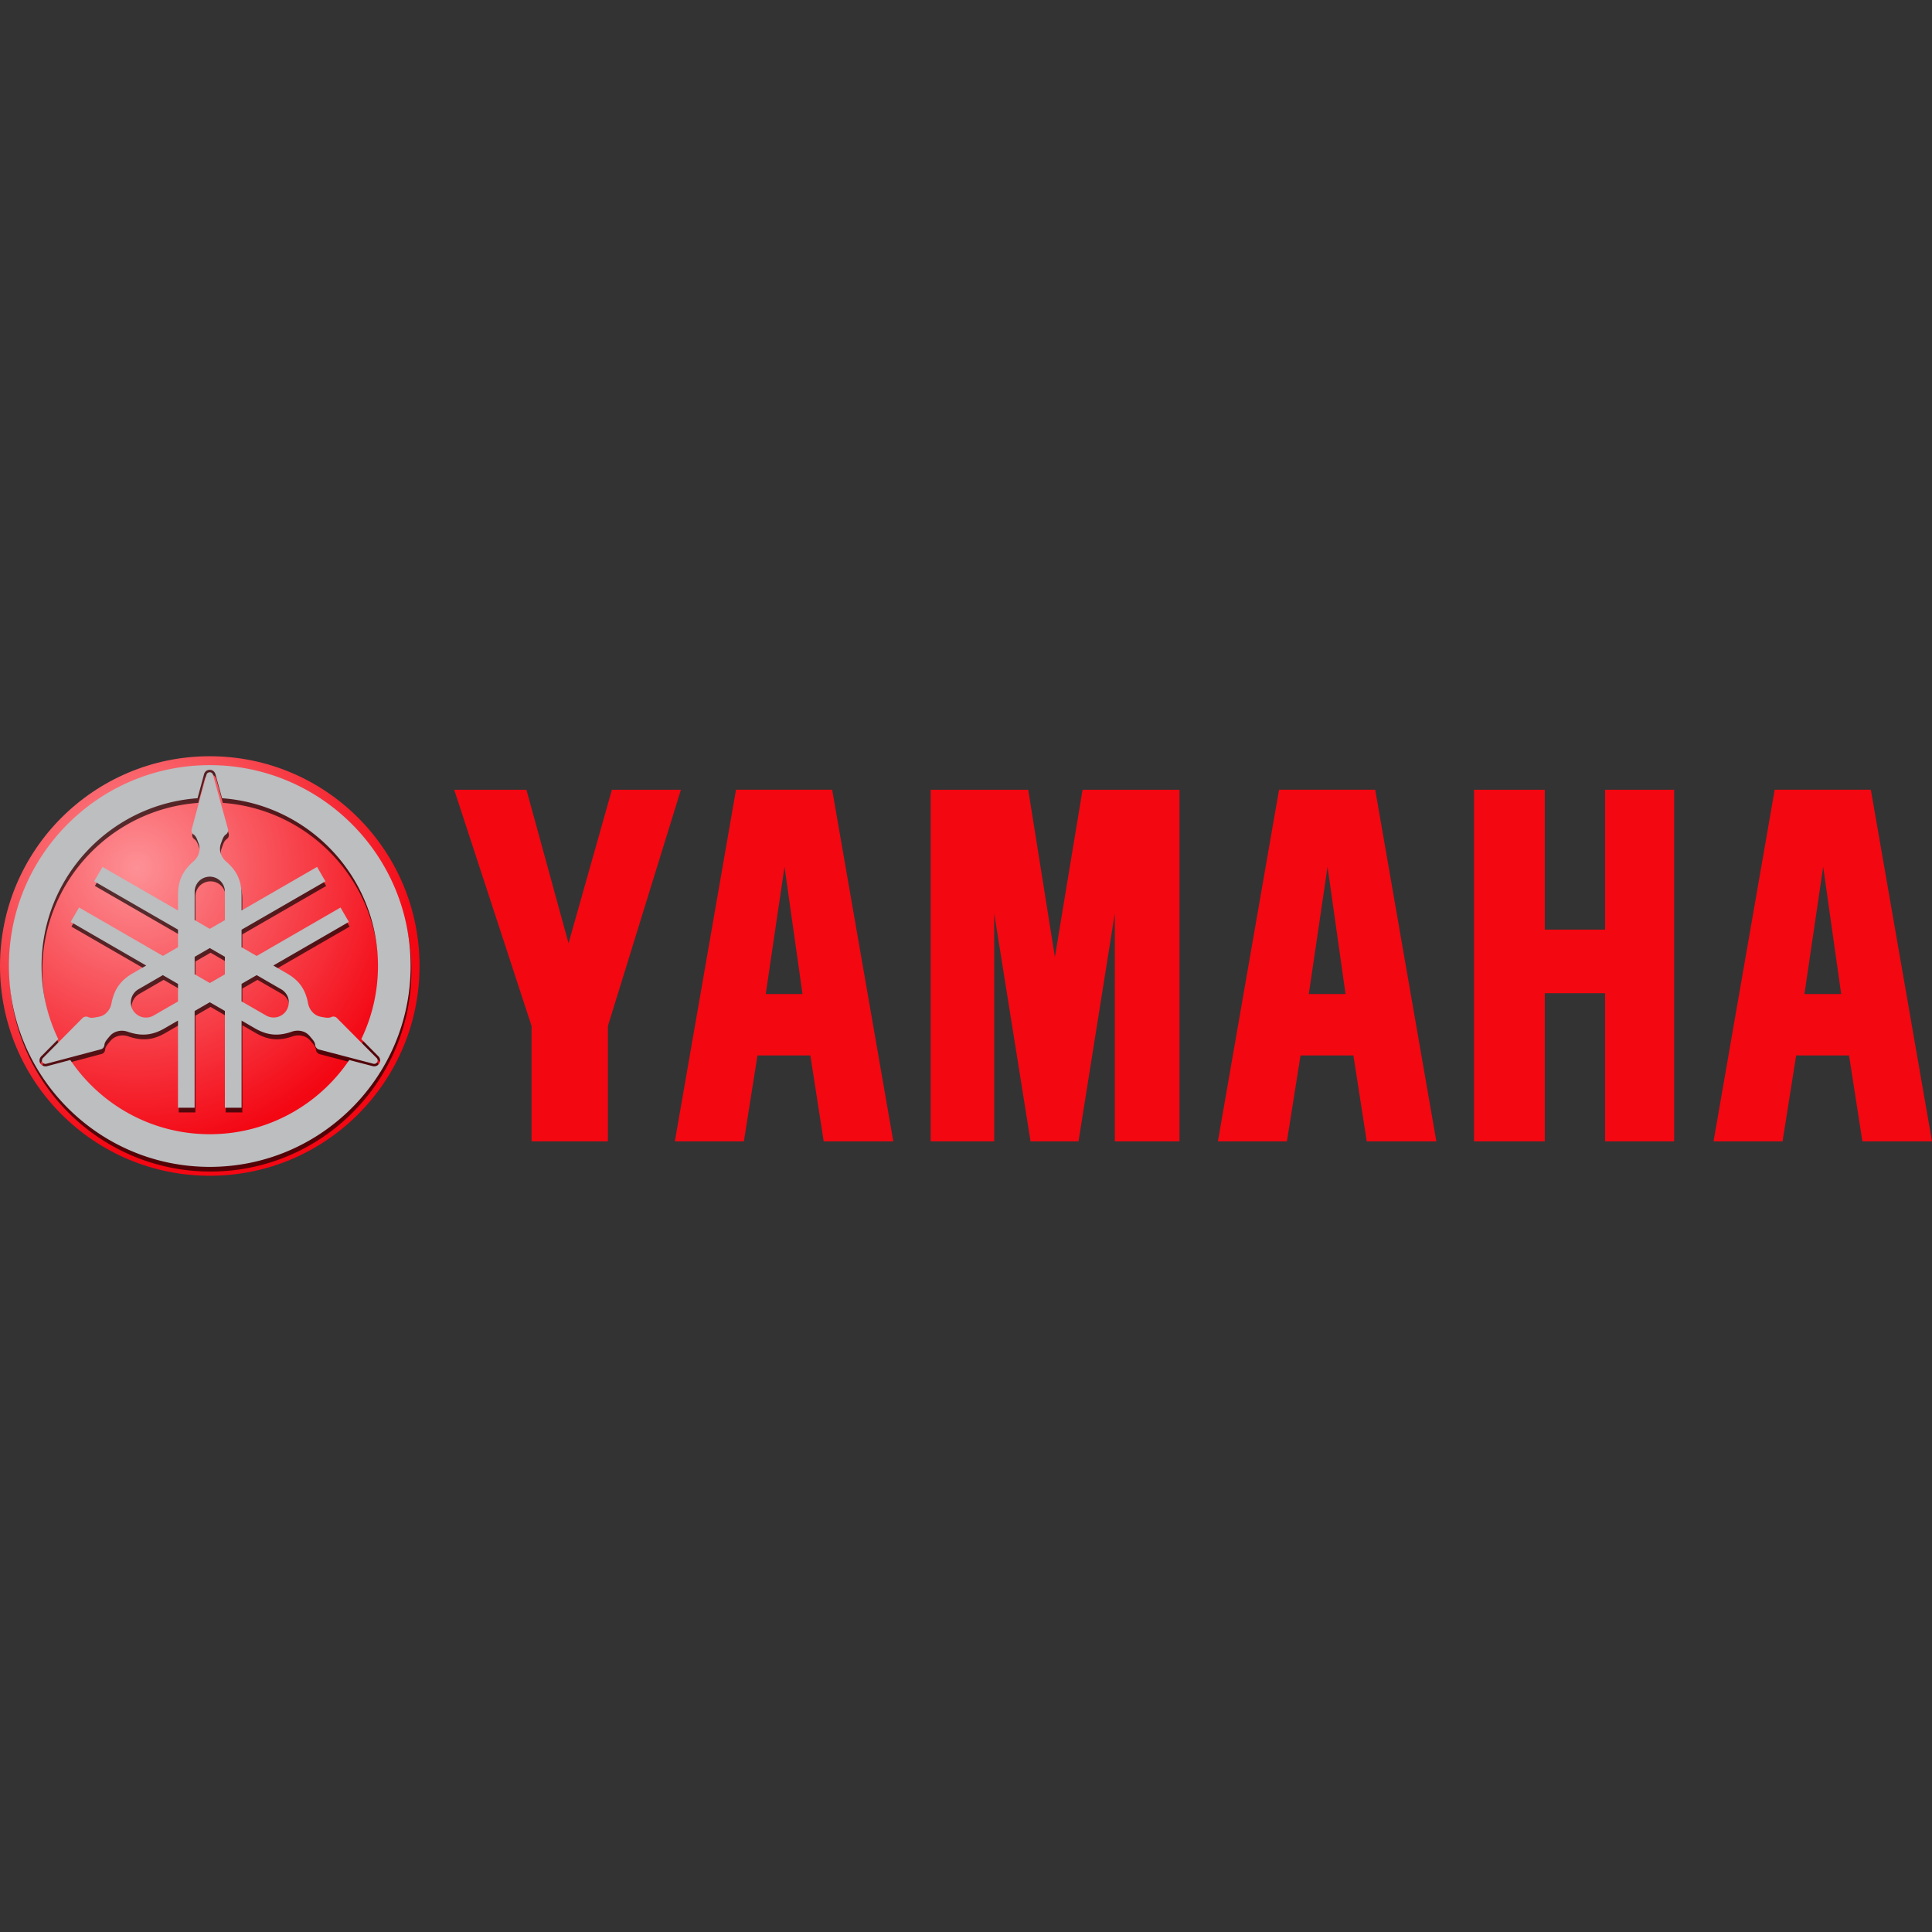
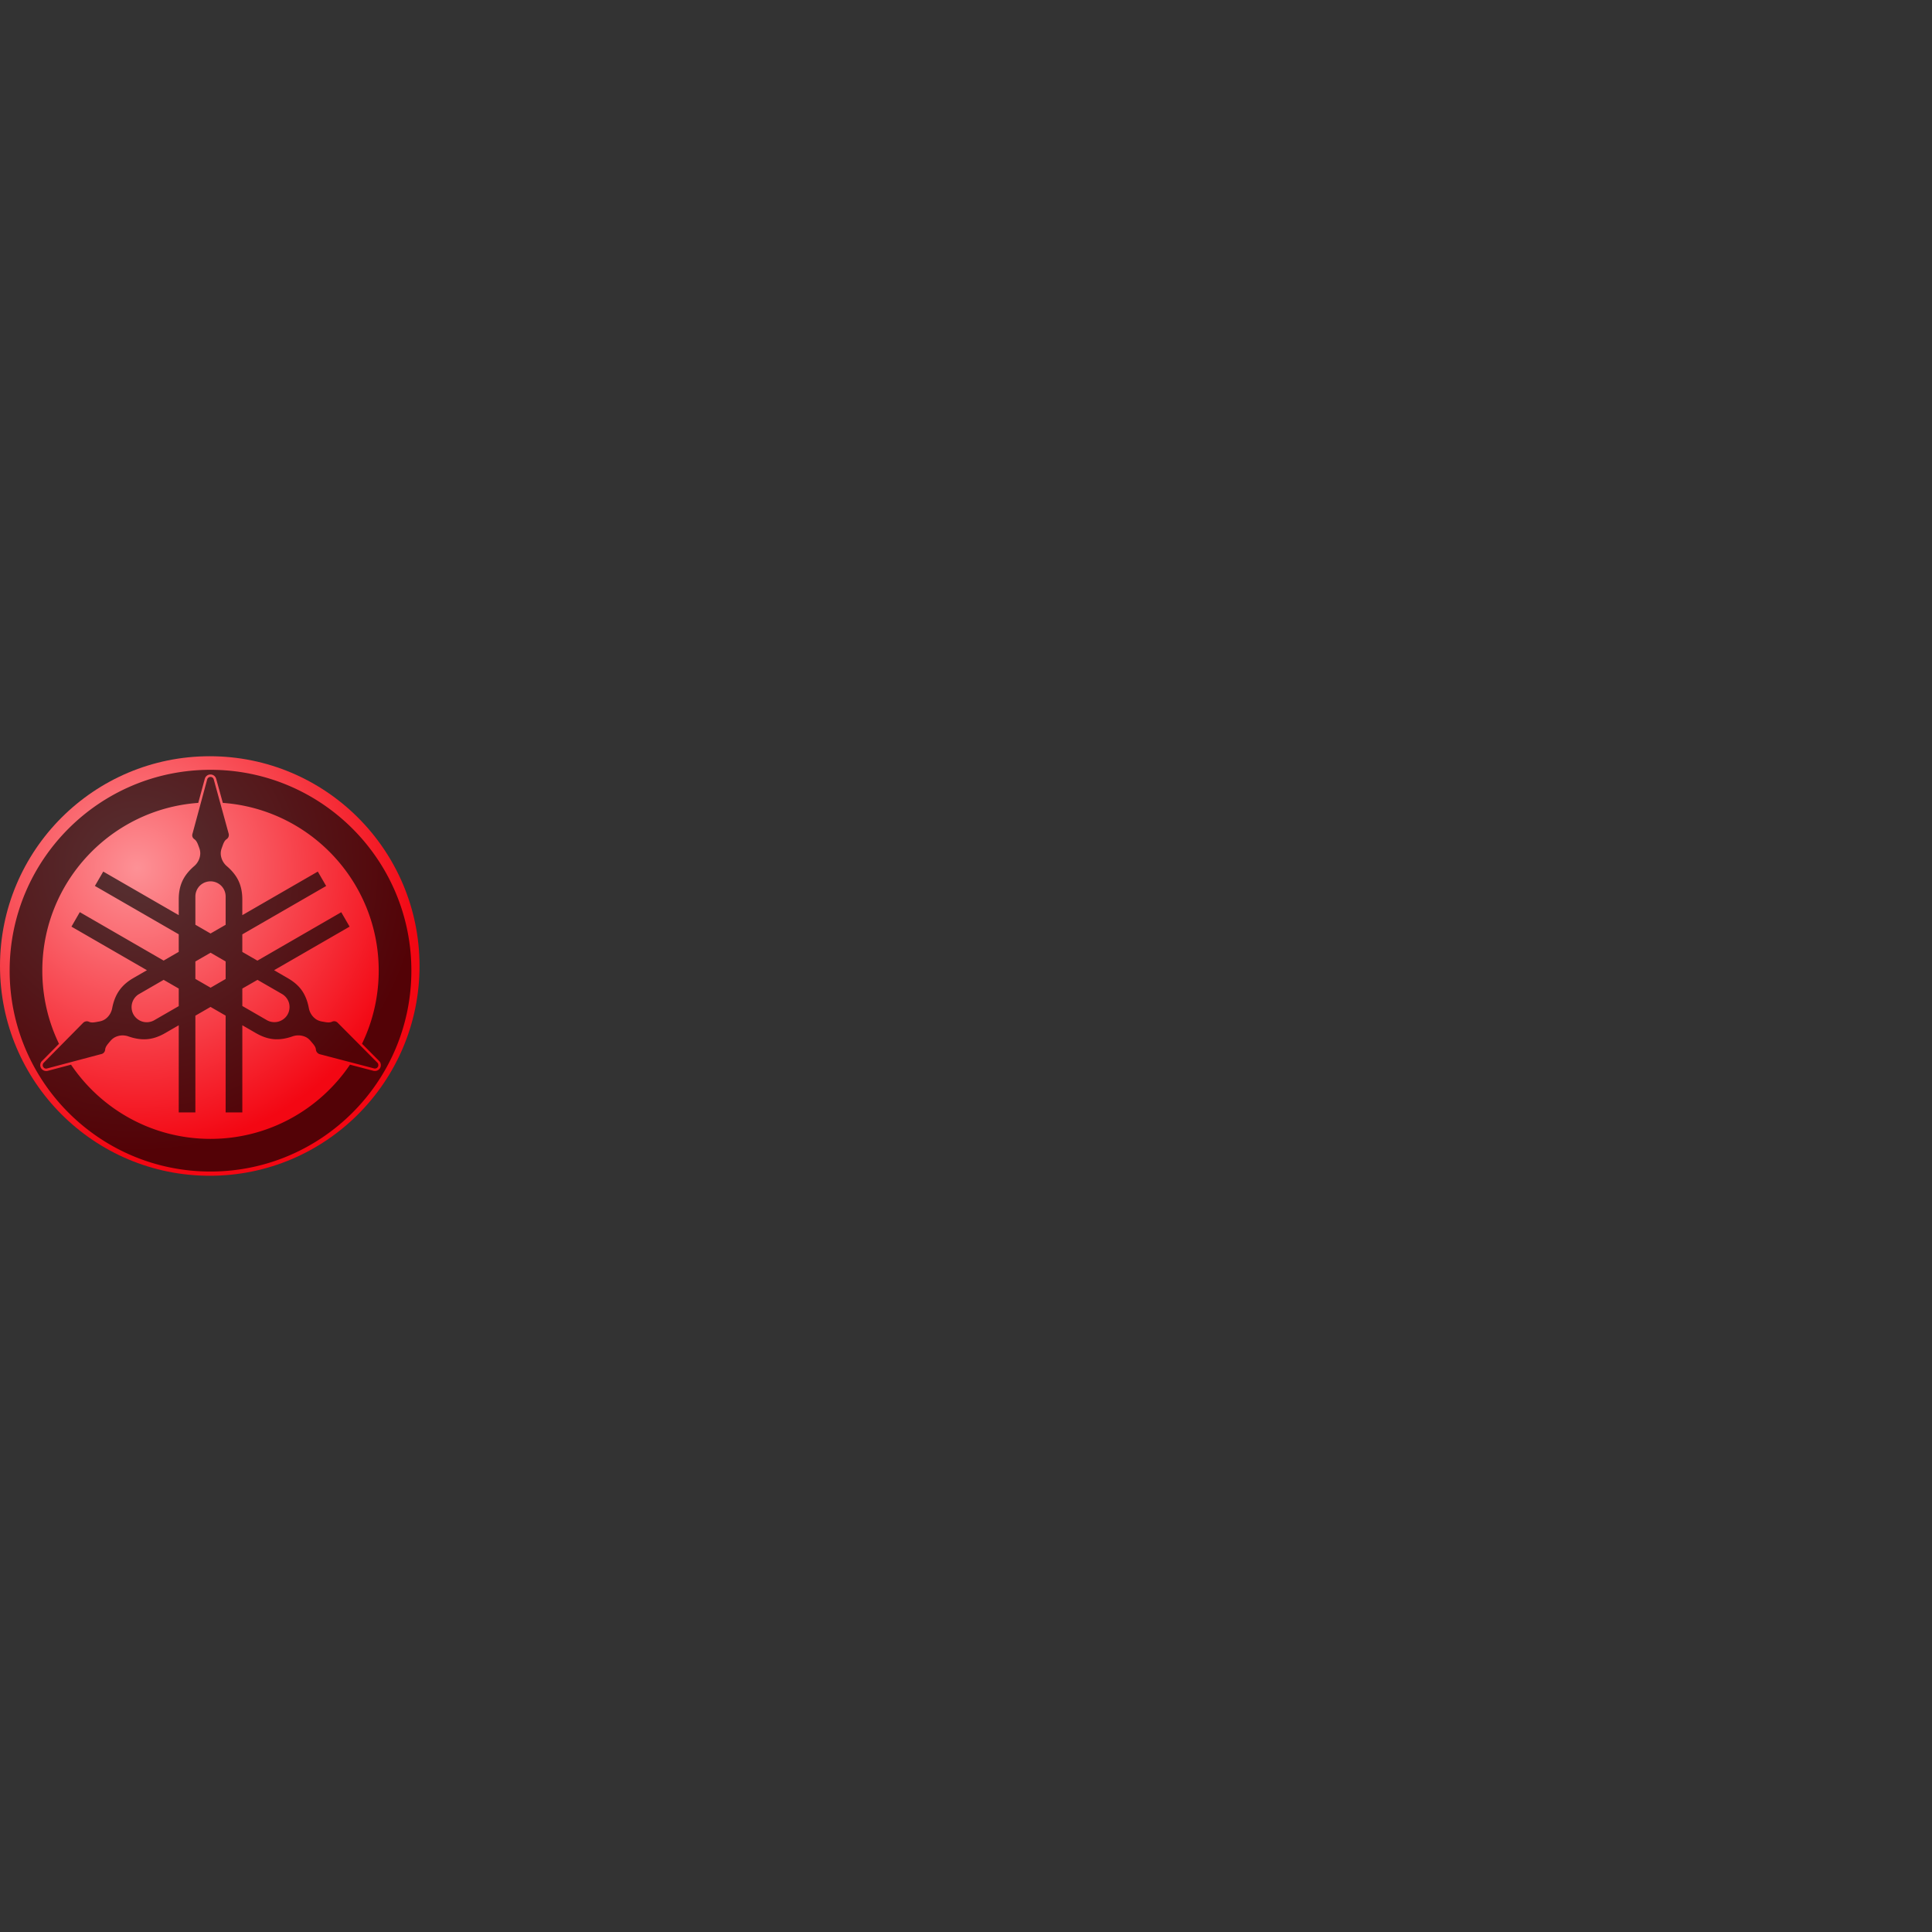
<svg xmlns="http://www.w3.org/2000/svg" width="800px" height="800px" viewBox="-1350.225 -1735.25 3684.109 3684.109" fill="#000000">
  <rect x="-1350.225" y="-1735.25" width="3684.109" height="3684.109" fill="#333333" stroke="none" />
  <g id="SVGRepo_bgCarrier" stroke-width="0" />
  <g id="SVGRepo_tracerCarrier" stroke-linecap="round" stroke-linejoin="round" />
  <g id="SVGRepo_iconCarrier">
    <radialGradient id="a" cx="-5080.898" cy="2814.838" r="400.01" gradientTransform="matrix(1.347 0 0 -1.347 5755.38 3711.265)" gradientUnits="userSpaceOnUse">
      <stop offset="0" stop-color="#fd9196" />
      <stop offset="1" stop-color="#f30713" />
    </radialGradient>
    <path fill="url(#a)" d="M-950.231-293.2c-220.808 0-399.994 179.186-399.994 399.994s179.198 400.007 399.994 400.007c220.82 0 399.994-179.198 399.994-400.007 0-220.808-179.174-399.994-399.994-399.994z" />
    <path opacity=".66" d="M-948.877-267.31c-211.4 0-382.956 171.543-382.956 382.968 0 211.4 171.556 383.076 382.956 383.076 211.412 0 383.089-171.664 383.089-383.076 0-211.424-171.677-382.968-383.089-382.968zm.121 8.9c2.225 0 4.523.701 6.312 1.982 1.983 1.403 3.422 3.374 4.22 5.611v.121l.109.121 12.771 46.338c166.078 12.056 297.281 150.744 297.281 319.894 0 49.917-11.452 97.247-31.827 139.401l32.879 33.121.121.121.121.108c1.632 1.898 2.491 4.1 2.685 6.337.206 2.249-.218 4.618-1.415 6.65a10.963 10.963 0 0 1-5.03 4.57c-2.165.992-4.521 1.232-6.796.811h-.339l-45.177-11.813c-57.694 85.35-155.389 141.507-266.035 141.507-110.634 0-208.256-56.157-265.913-141.506l-45.044 11.946h-.363c-2.527.461-4.837-.048-6.784-.942a11.145 11.145 0 0 1-5.031-4.57c-1.1-1.911-1.632-4.293-1.402-6.529.218-2.249 1.052-4.427 2.696-6.338l.109-.119.121-.109 32.771-33.121c-20.412-42.202-31.827-89.545-31.827-139.522 0-169.197 131.215-307.945 297.389-319.894l12.54-46.218.109-.242v-.121a11.543 11.543 0 0 1 4.22-5.611c2.018-1.428 4.292-1.984 6.529-1.984zm0 4.668c-1.354 0-2.757.387-3.87 1.185a6.755 6.755 0 0 0-2.442 3.277l-27.861 102.991c-.714 2.007-1.017 4.426-.363 6.444.665 2.008 1.886 3.604 3.64 4.802 4.994 3.445 6.881 9.951 9.239 16.264 2.346 6.312 2.733 11.742 1.052 18.271-1.693 6.519-5.429 12.455-10.544 16.846-9.189 7.872-17.438 17.376-22.577 28.55-5.139 11.186-6.905 23.145-6.905 35.237V9.837l-143.96-83.087-15.926 27.377 159.886 92.229v33.472l-28.792 16.628-159.875-92.351-15.925 27.631 143.96 83.101-25.757 14.873c-10.472 6.021-19.819 13.593-26.917 23.629-7.11 10.049-11.367 21.947-13.58 33.822-1.246 6.627-4.426 12.843-9.251 17.559-4.801 4.716-9.747 6.953-16.397 8.064-6.626 1.102-13.108 2.951-18.598.363-1.898-.895-4.002-1.161-6.07-.714-2.068.424-4.124 1.561-5.514 3.156l-75.01 75.965c-.895 1.016-1.522 2.395-1.645 3.749-.133 1.354.146 2.562.822 3.748.677 1.173 1.681 2.236 2.927 2.806a6.656 6.656 0 0 0 3.966.472l103.233-27.39c2.08-.362 4.208-1.354 5.611-2.926 1.415-1.572 2.297-3.507 2.467-5.611.483-6.069 5.188-10.835 9.48-16.034 4.305-5.176 8.852-8.271 15.333-10.072 6.494-1.803 13.423-1.402 19.795.834 11.403 4.015 23.798 6.288 36.036 5.15 12.262-1.137 23.483-5.55 33.943-11.597l25.757-14.886V386.02h31.729V201.562l28.901-16.735 28.804 16.614V386.02h31.815V219.798l25.757 14.886c10.472 6.034 21.694 10.46 33.943 11.597 12.262 1.125 24.645-1.28 36.048-5.296 6.36-2.226 13.411-2.491 19.892-.701 6.481 1.813 10.811 4.909 15.091 10.062 4.281 5.199 9.118 9.867 9.589 15.914.181 2.104 1.052 4.038 2.467 5.623 1.415 1.584 3.422 2.89 5.502 3.275l103.342 27.052a6.72 6.72 0 0 0 3.979-.459c1.245-.568 2.237-1.524 2.914-2.697a6.46 6.46 0 0 0 .822-3.869c-.133-1.354-.641-2.721-1.536-3.761l-75.263-75.711c-1.367-1.597-3.326-2.95-5.381-3.387-2.08-.436-4.185-.218-6.083.701-5.502 2.601-11.959.871-18.599-.242-6.65-1.111-11.597-3.458-16.396-8.174-4.813-4.739-8.005-10.956-9.25-17.559-2.213-11.923-6.337-23.798-13.447-33.835-7.122-10.062-16.675-17.485-27.159-23.508l-25.624-14.873 143.96-83.101-15.914-27.498-159.874 92.338-28.805-16.614V46.489l159.887-92.24L-744.2-73.25-888.161 9.849v-29.723c0-12.104-1.874-24.053-7.001-35.237-5.151-11.174-13.422-20.678-22.601-28.55-5.115-4.391-8.839-10.327-10.533-16.846-1.681-6.518-1.185-11.959 1.161-18.271 2.37-6.3 4.002-12.83 9.021-16.264 1.729-1.209 3.096-2.793 3.736-4.802.665-2.007.713-4.438 0-6.444l-28.32-102.991c-.448-1.294-1.232-2.491-2.334-3.277-1.076-.799-2.358-1.186-3.724-1.186zm0 199.09c7.546 0 15.019 3.096 20.364 8.44 5.357 5.345 8.44 12.817 8.44 20.363v54.077l-28.804 16.615-28.901-16.736V-25.85c0-7.546 3.083-15.007 8.417-20.363 5.344-5.355 12.926-8.439 20.484-8.439zm.121 136.125l28.683 16.627v33.46l-28.683 16.627-29.022-16.748V98.196l29.022-16.723zm-89.533 51.743l28.792 16.615v33.472l-46.689 26.918c-6.542 3.772-14.583 4.765-21.899 2.817-7.304-1.972-13.761-6.93-17.546-13.458-3.773-6.53-4.764-14.584-2.805-21.889 1.959-7.328 6.796-13.677 13.35-17.438l46.797-27.037zm178.944 0l46.701 26.918c6.53 3.772 11.488 10.122 13.459 17.438 1.971 7.305.858 15.454-2.927 21.996-3.771 6.519-10.267 11.379-17.558 13.338-7.304 1.936-15.225.943-21.767-2.806l-46.822-27.038v-33.255l28.914-16.591z" />
    <radialGradient id="b" cx="-4371.346" cy="1683.944" r="574.681" gradientTransform="rotate(-45 -6908.361 5608.65) scale(1.635 -1.482)" gradientUnits="userSpaceOnUse">
      <stop offset=".048" stop-color="#e4ebee" />
      <stop offset=".272" stop-color="#f5f8f9" />
      <stop offset=".467" stop-color="#ffffff" />
      <stop offset=".752" stop-color="#bfc1c3" />
      <stop offset=".867" stop-color="#dce0e6" />
      <stop offset=".905" stop-color="#e2e6ed" />
      <stop offset="1" stop-color="#bcbec0" />
    </radialGradient>
-     <path fill="url(#b)" d="M-950.268-276.198c-211.412 0-382.956 171.531-382.956 382.956s171.544 383.089 382.956 383.089c211.424 0 383.064-171.664 383.064-383.089.001-211.425-171.651-382.956-383.064-382.956zm.109 8.888c2.213 0 4.522.701 6.312 1.995a11.556 11.556 0 0 1 4.208 5.623v.109l.121.133 12.758 46.338c166.078 12.044 297.292 150.744 297.292 319.869 0 49.918-11.452 97.224-31.827 139.401l32.891 33.134.109.108.121.12c1.621 1.898 2.479 4.088 2.685 6.312.23 2.262-.218 4.632-1.391 6.663a11.088 11.088 0 0 1-5.03 4.57 11.096 11.096 0 0 1-6.784.822h-.363l-45.177-11.827c-57.681 85.349-155.388 141.506-266.021 141.506-110.658 0-208.269-56.157-265.938-141.506l-45.044 11.947h-.363c-2.527.46-4.837-.048-6.784-.942-2.152-.992-3.895-2.588-5.03-4.57-1.101-1.888-1.633-4.281-1.391-6.53.193-2.237 1.052-4.426 2.685-6.336l.121-.109.121-.12 32.771-33.122c-20.424-42.189-31.839-89.544-31.839-139.521 0-169.209 131.239-307.946 297.414-319.869l12.516-46.242.109-.242v-.108c.798-2.262 2.237-4.221 4.208-5.623 2.017-1.439 4.315-1.983 6.54-1.983zm0 4.68c-1.367 0-2.757.387-3.87 1.173a6.728 6.728 0 0 0-2.442 3.276l-27.861 102.992c-.702 2.007-1.004 4.329-.351 6.336.665 2.007 1.898 3.712 3.627 4.897 5.006 3.458 6.881 9.952 9.251 16.275 2.358 6.301 2.733 11.742 1.052 18.261-1.668 6.529-5.538 12.467-10.653 16.845-9.178 7.872-17.329 17.389-22.468 28.55-5.151 11.187-6.893 23.146-6.893 35.25V.948l-143.973-83.1-15.914 27.377 159.886 92.229v33.46l-28.804 16.627-159.888-92.349-15.926 27.499 143.961 83.22-25.745 14.874c-10.472 6.034-19.928 13.593-27.039 23.63-7.123 10.035-11.246 21.936-13.458 33.835-1.246 6.602-4.438 12.816-9.251 17.558-4.813 4.704-9.734 6.941-16.385 8.054-6.639 1.112-13.132 2.963-18.61.352a9.379 9.379 0 0 0-6.095-.689c-2.068.411-4.124 1.523-5.502 3.146l-75.13 75.952c-.896 1.039-1.403 2.405-1.536 3.761-.145 1.343.145 2.562.81 3.749a6.806 6.806 0 0 0 2.927 2.709c1.245.556 2.648.798 3.99.567l103.221-27.39c2.08-.387 4.208-1.343 5.623-2.927 1.391-1.584 2.285-3.507 2.467-5.61.472-6.07 5.175-10.848 9.468-16.035 4.293-5.212 8.84-8.271 15.333-10.061 6.494-1.813 13.423-1.402 19.771.822 11.415 4.003 23.798 6.287 36.06 5.127 12.237-1.124 23.472-5.515 33.932-11.562l25.757-14.886v166.198h31.718V192.639l28.913-16.736 28.792 16.615v184.566h31.839V210.886l25.624 14.886c10.484 6.022 21.803 10.438 34.052 11.562 12.262 1.16 24.646-1.245 36.061-5.261 6.348-2.226 13.397-2.624 19.892-.811 6.469 1.813 10.811 4.97 15.103 10.182 4.269 5.188 9.106 9.868 9.578 15.914.181 2.104 1.052 4.039 2.467 5.623 1.403 1.584 3.434 2.866 5.502 3.277l103.342 27.051c1.342.241 2.757.097 3.99-.46a6.636 6.636 0 0 0 2.926-2.721c.665-1.161.931-2.491.81-3.857-.133-1.366-.641-2.721-1.523-3.749l-75.263-75.723c-1.367-1.608-3.326-2.963-5.381-3.374-2.068-.437-4.184-.229-6.095.688-5.49 2.612-11.959.884-18.598-.229-6.651-1.137-11.572-3.482-16.385-8.199-4.812-4.716-7.993-10.932-9.25-17.534-2.225-11.923-6.349-23.82-13.459-33.834-7.11-10.062-16.675-17.485-27.147-23.531l-25.745-14.874 144.07-83.208-15.926-27.391-159.875 92.351-28.804-16.627V37.565l159.886-92.217-15.914-27.51L-889.577.937v-29.735c0-12.092-1.862-24.052-7.014-35.236-5.151-11.173-13.411-20.678-22.589-28.55-5.127-4.391-8.852-10.315-10.532-16.846-1.681-6.529-1.197-11.946 1.161-18.26 2.358-6.312 4.015-12.83 9.021-16.276 1.741-1.196 3.083-2.901 3.749-4.909.665-1.995.702-4.329 0-6.312l-28.32-103.003c-.459-1.282-1.354-2.491-2.455-3.29a5.998 5.998 0 0 0-3.603-1.15zm0 199.09c7.558 0 15.006 3.083 20.364 8.429 5.356 5.357 8.428 12.818 8.428 20.375V19.33l-28.792 16.627-28.913-16.749v-53.957c0-7.559 3.083-15.006 8.428-20.363 5.357-5.357 12.927-8.428 20.485-8.428zm0 136.125l28.792 16.614v33.483l-28.671 16.604-29.021-16.726V89.32l28.9-16.735zm-89.532 51.622l28.901 16.748v33.46l-46.701 26.93c-6.542 3.772-14.572 4.74-21.888 2.806-7.316-1.959-13.785-6.917-17.558-13.459-3.785-6.528-4.776-14.596-2.817-21.875 1.959-7.328 6.796-13.785 13.35-17.559l46.713-27.051zm178.956 0l46.81 27.051c6.554 3.772 11.5 10.108 13.459 17.426 1.971 7.315.737 15.466-3.047 21.996-3.773 6.53-10.134 11.391-17.45 13.35-7.292 1.937-15.333.943-21.875-2.829l-46.713-26.918v-33.472l28.816-16.604z" />
-     <path fill="#F30711" d="M-484.116-229.279L-336.588 221.2v220.034h145.557V221.2l139.208-450.479h-131.578l-82.664 292.734-80.294-292.734h-137.757zM424.485-229.279v670.514h121.07V6.391l69.387 434.845h91.418L775.603 6.391v434.845h123.344v-670.514h-184.87L661.341 89.684l-50.812-318.962-186.044-.001zM1460.543-229.279v670.514h134.951v-282.6h114.951v282.601h131.735v-670.514h-131.735V37.469h-114.951v-266.748h-134.951zM2033.906-229.412l-116.607 670.623h131.615l25.949-163.816h100.852l25.418 163.816h132.752L2217.24-229.412h-183.334zm92.484 147.068l34.307 242.61h-70.064l35.757-242.61zM1088.772-229.412L972.165 441.211h131.613l25.951-163.816h100.862l25.406 163.816h132.763l-116.644-670.623h-183.344zm92.484 147.068l34.318 242.61h-70.076l35.758-242.61zM53.26-229.412L-63.36 441.211H68.255l25.938-163.816h100.863l25.406 163.816h132.763L236.594-229.412H53.26zm92.471 147.068l34.33 242.61h-70.088l35.758-242.61z" />
  </g>
</svg>